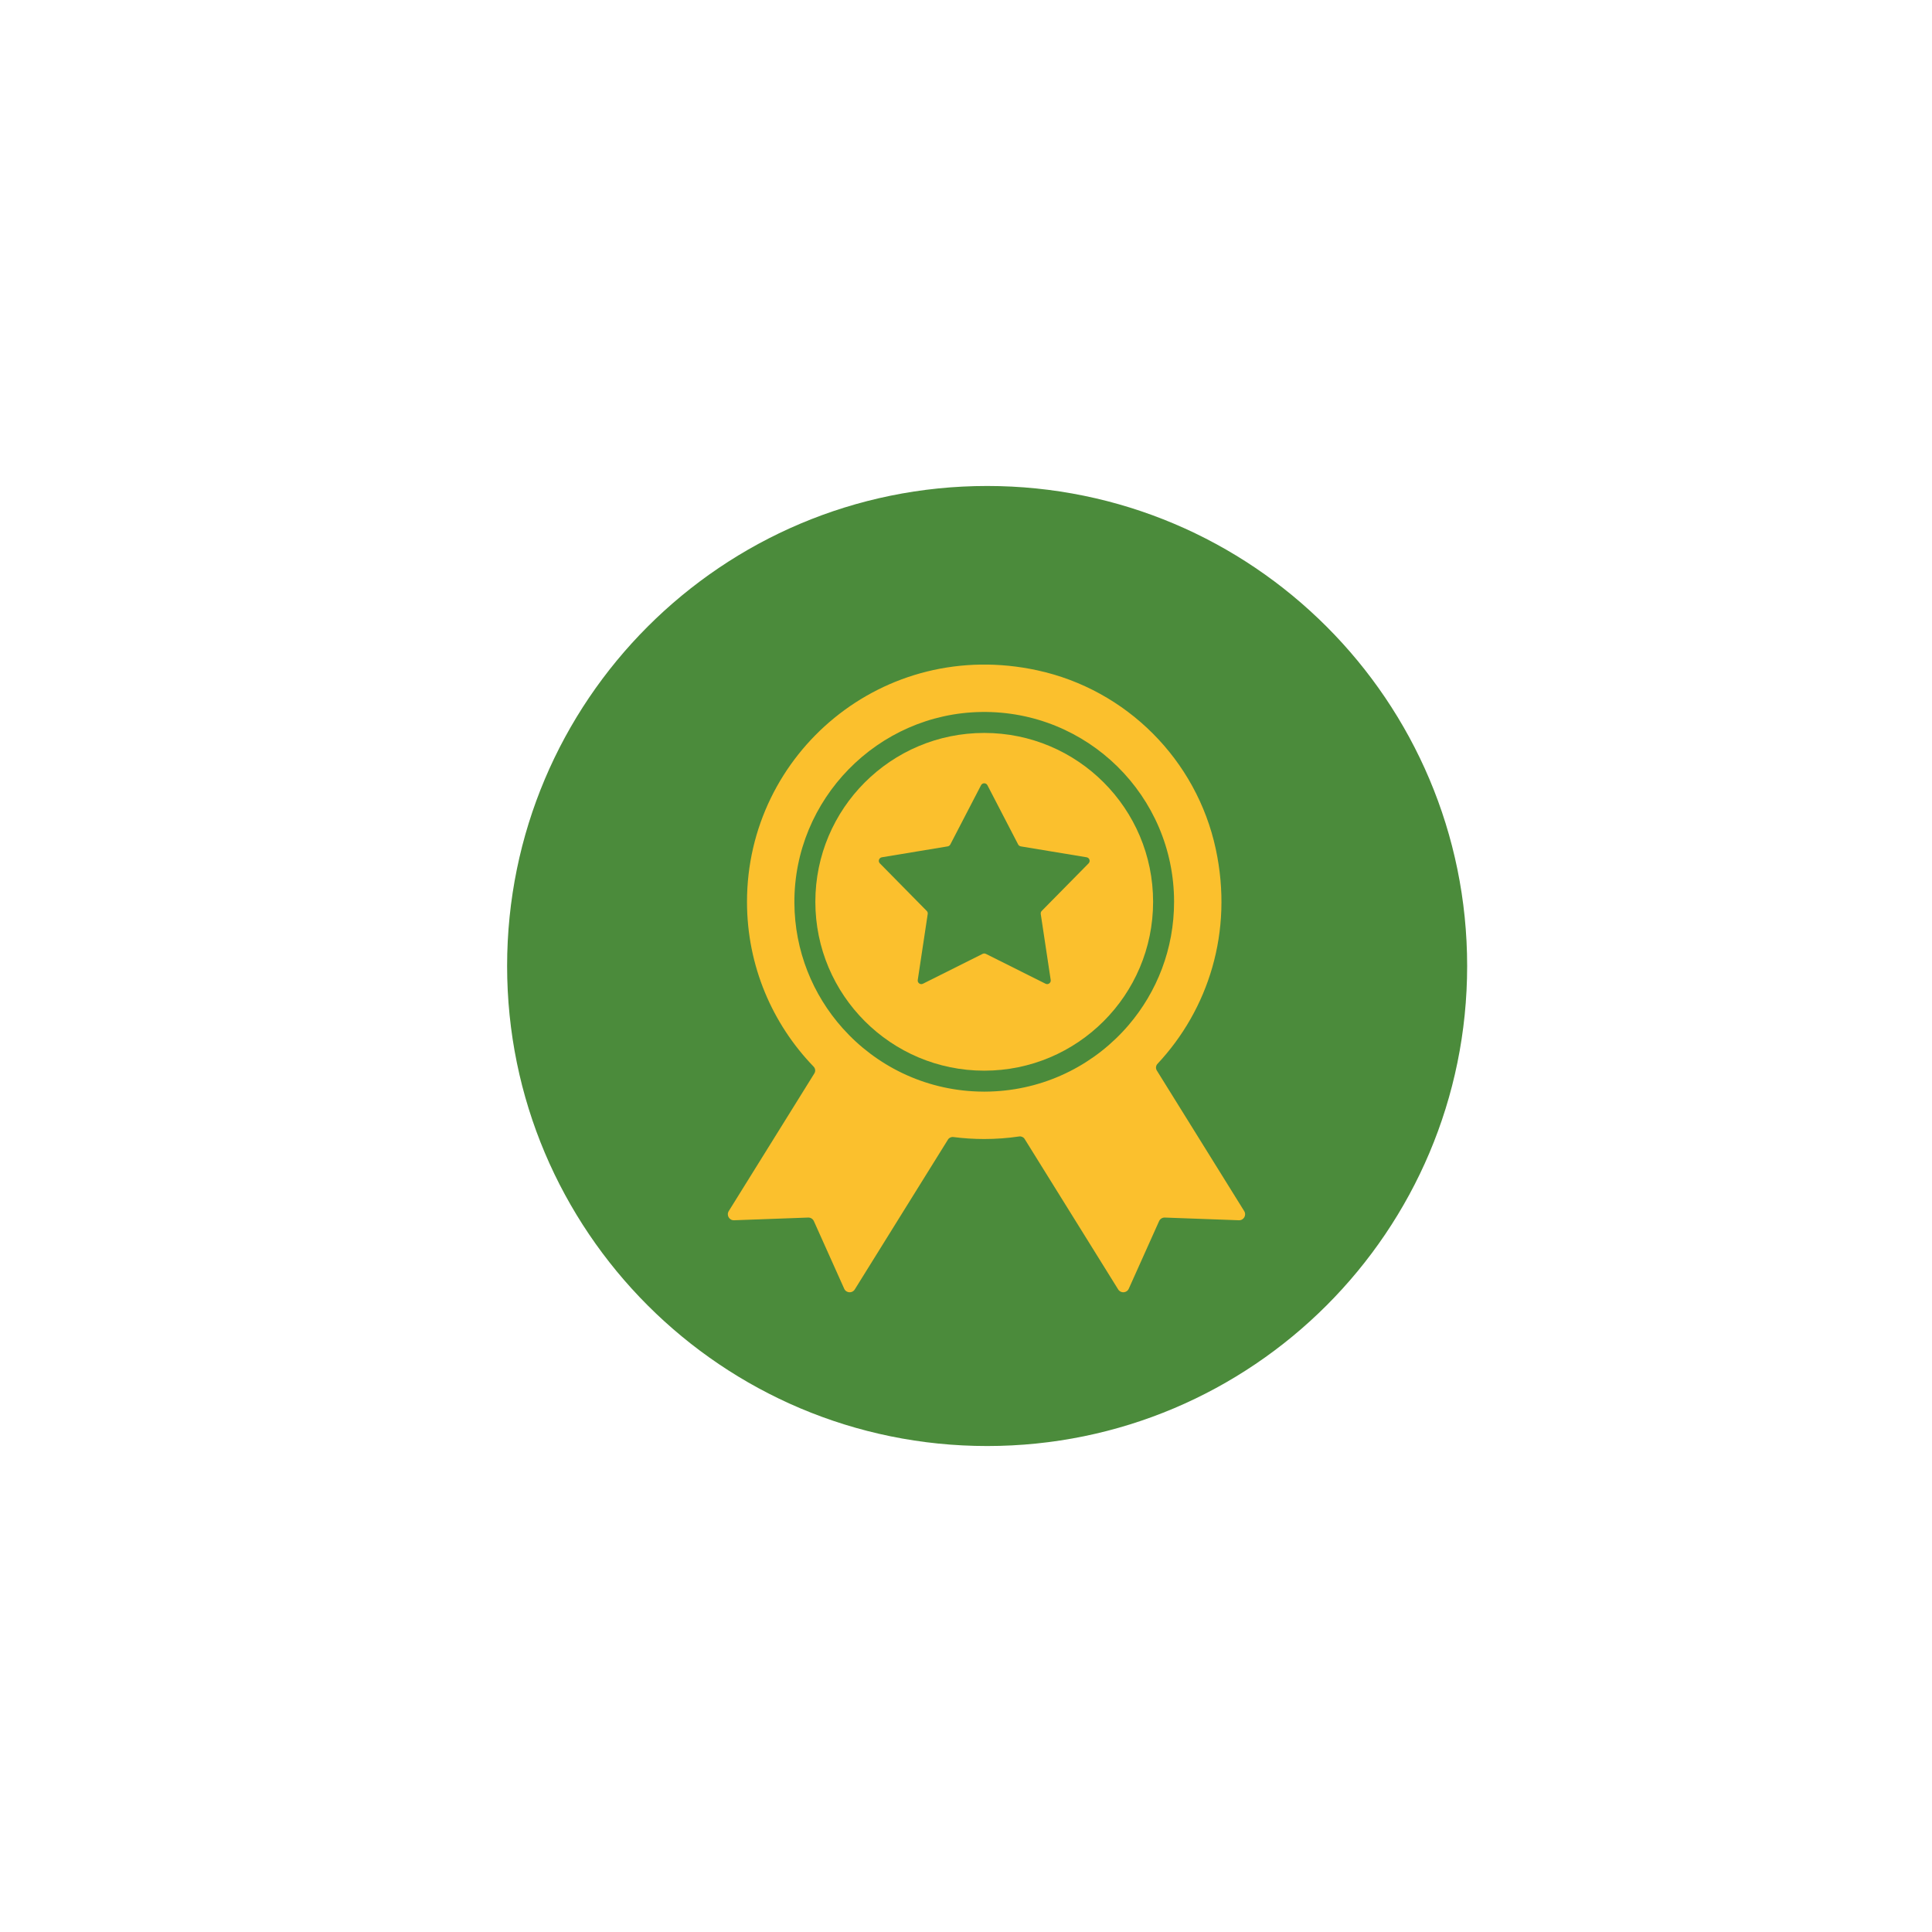
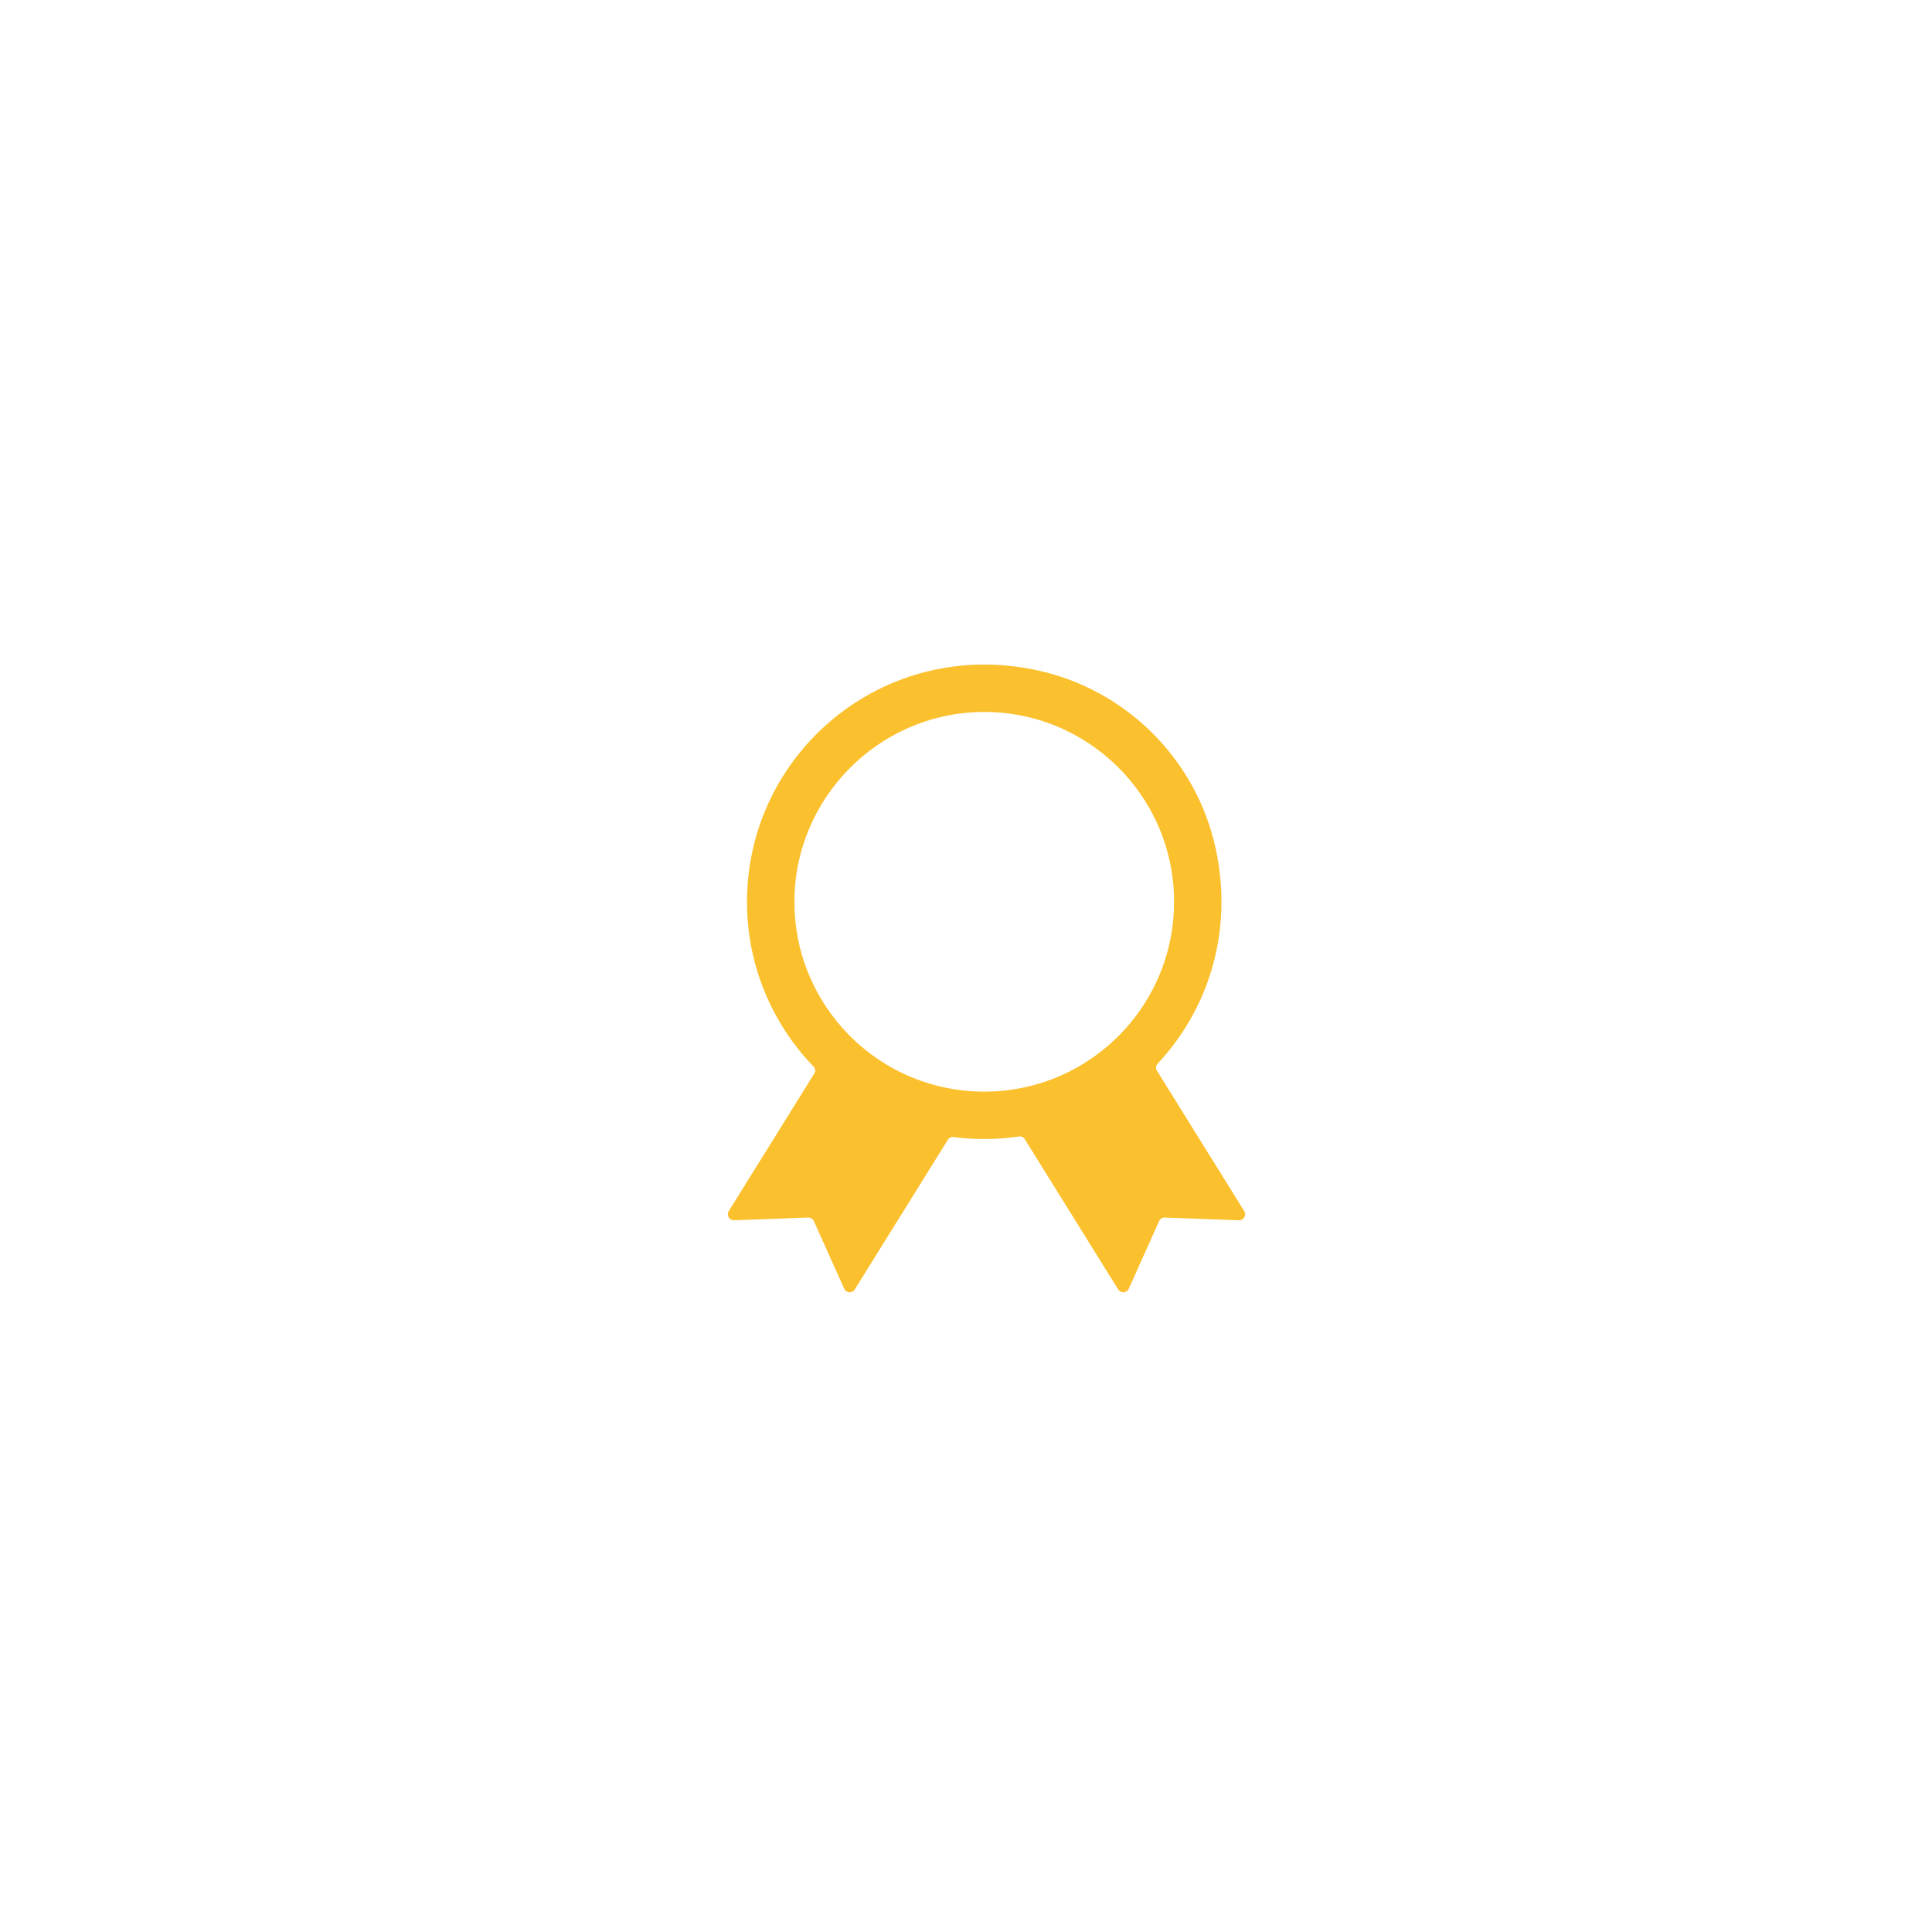
<svg xmlns="http://www.w3.org/2000/svg" version="1.2" preserveAspectRatio="xMidYMid meet" height="500" viewBox="0 0 375 375" zoomAndPan="magnify" width="500">
  <defs>
    <clipPath id="df0eabfff5">
      <path d="M 98.43 94.328 L 284.773 94.328 L 284.773 280.672 L 98.43 280.672 Z M 98.43 94.328" />
    </clipPath>
    <clipPath id="2b6896a7d1">
      <path d="M 191.602 94.328 C 140.145 94.328 98.43 136.043 98.43 187.5 C 98.43 238.957 140.145 280.672 191.602 280.672 C 243.059 280.672 284.773 238.957 284.773 187.5 C 284.773 136.043 243.059 94.328 191.602 94.328 Z M 191.602 94.328" />
    </clipPath>
  </defs>
  <g id="04e6cf21b2">
    <g clip-path="url(#df0eabfff5)" clip-rule="nonzero">
      <g clip-path="url(#2b6896a7d1)" clip-rule="nonzero">
-         <path d="M 98.43 94.328 L 284.773 94.328 L 284.773 280.672 L 98.43 280.672 Z M 98.43 94.328" style="stroke:none;fill-rule:nonzero;fill:#4b8b3b;fill-opacity:1;" />
-       </g>
+         </g>
    </g>
    <path d="M 219.059 198.973 C 212.727 206.379 203.5 211.246 193.133 211.824 C 192.441 211.863 191.742 211.887 191.039 211.887 C 190.625 211.887 190.207 211.879 189.797 211.863 C 179.359 211.52 170.02 206.832 163.531 199.551 C 157.762 193.086 154.242 184.578 154.191 175.242 C 154.082 155.129 170.363 138.496 190.473 138.195 C 211.082 137.887 227.887 154.5 227.887 175.039 C 227.887 184.176 224.566 192.535 219.059 198.973 M 241.5 235.074 L 224.539 207.785 C 224.281 207.371 224.34 206.844 224.672 206.488 C 234.492 195.992 239.453 180.898 235.977 164.777 C 232.25 147.48 218.652 133.867 201.359 130.113 C 171.434 123.617 144.992 146.238 144.992 175.039 C 144.992 187.469 149.918 198.75 157.922 207.031 C 158.262 207.387 158.328 207.922 158.07 208.34 L 141.449 235.074 C 140.957 235.863 141.547 236.887 142.48 236.852 L 156.859 236.328 C 157.336 236.312 157.77 236.582 157.969 237.012 L 163.859 250.141 C 164.238 250.996 165.422 251.074 165.91 250.281 L 184 221.191 C 184.219 220.836 184.629 220.645 185.047 220.699 C 187.008 220.953 189.008 221.082 191.039 221.082 C 193.344 221.082 195.605 220.914 197.82 220.586 C 198.242 220.523 198.66 220.715 198.883 221.074 L 217.039 250.281 C 217.531 251.074 218.707 250.996 219.094 250.141 L 224.984 237.012 C 225.18 236.582 225.617 236.312 226.09 236.328 L 240.473 236.852 C 241.402 236.887 241.996 235.863 241.5 235.074" style="stroke:none;fill-rule:nonzero;fill:#fbc02d;fill-opacity:1;" />
-     <path d="M 211.297 167.578 L 202.199 176.809 C 202.051 176.965 201.977 177.184 202.008 177.402 L 203.941 190.215 C 204.023 190.773 203.445 191.195 202.941 190.941 L 191.352 185.145 C 191.156 185.047 190.926 185.047 190.727 185.145 L 179.141 190.941 C 178.637 191.195 178.051 190.773 178.137 190.215 L 180.07 177.402 C 180.105 177.184 180.031 176.965 179.875 176.809 L 170.781 167.578 C 170.383 167.176 170.609 166.492 171.168 166.398 L 183.949 164.281 C 184.164 164.242 184.352 164.105 184.453 163.914 L 190.418 152.414 C 190.68 151.91 191.398 151.91 191.66 152.414 L 197.625 163.914 C 197.727 164.105 197.914 164.242 198.133 164.281 L 210.914 166.398 C 211.473 166.492 211.691 167.176 211.297 167.578 M 191.039 142.262 C 172.938 142.262 158.258 156.934 158.258 175.039 C 158.258 193.141 172.938 207.816 191.039 207.816 C 209.145 207.816 223.816 193.141 223.816 175.039 C 223.816 156.934 209.145 142.262 191.039 142.262" style="stroke:none;fill-rule:nonzero;fill:#fbc02d;fill-opacity:1;" />
  </g>
</svg>